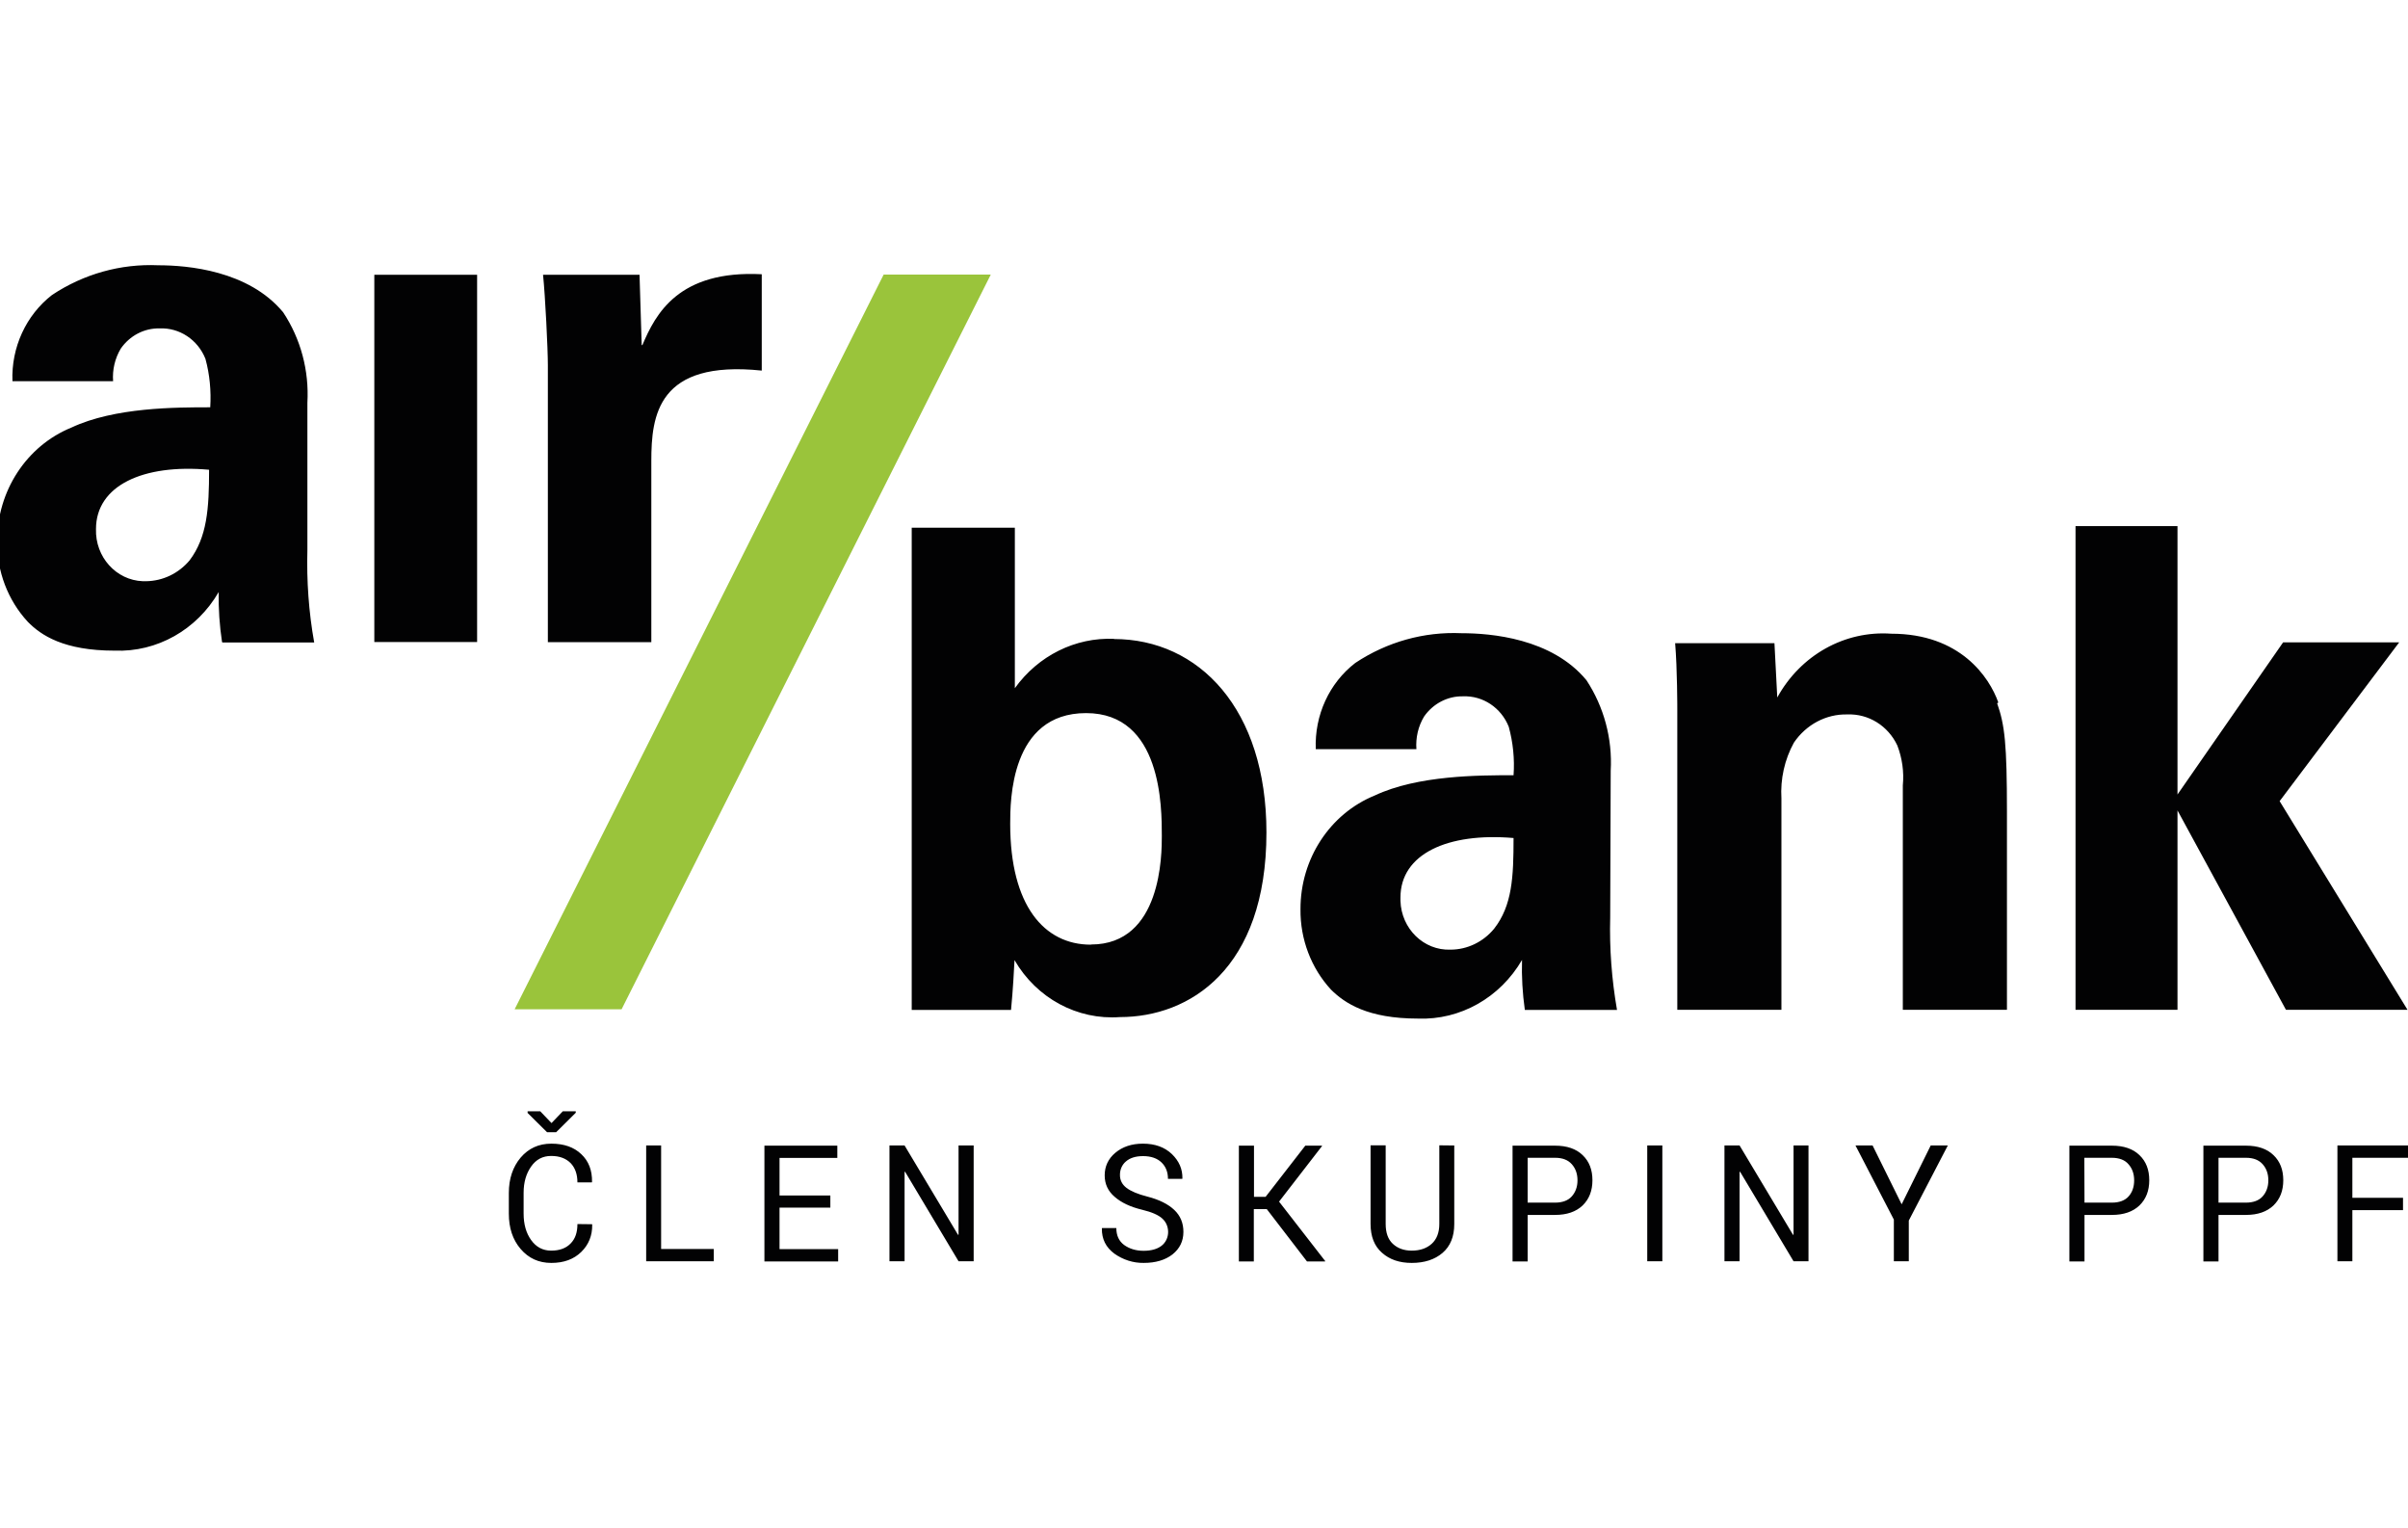
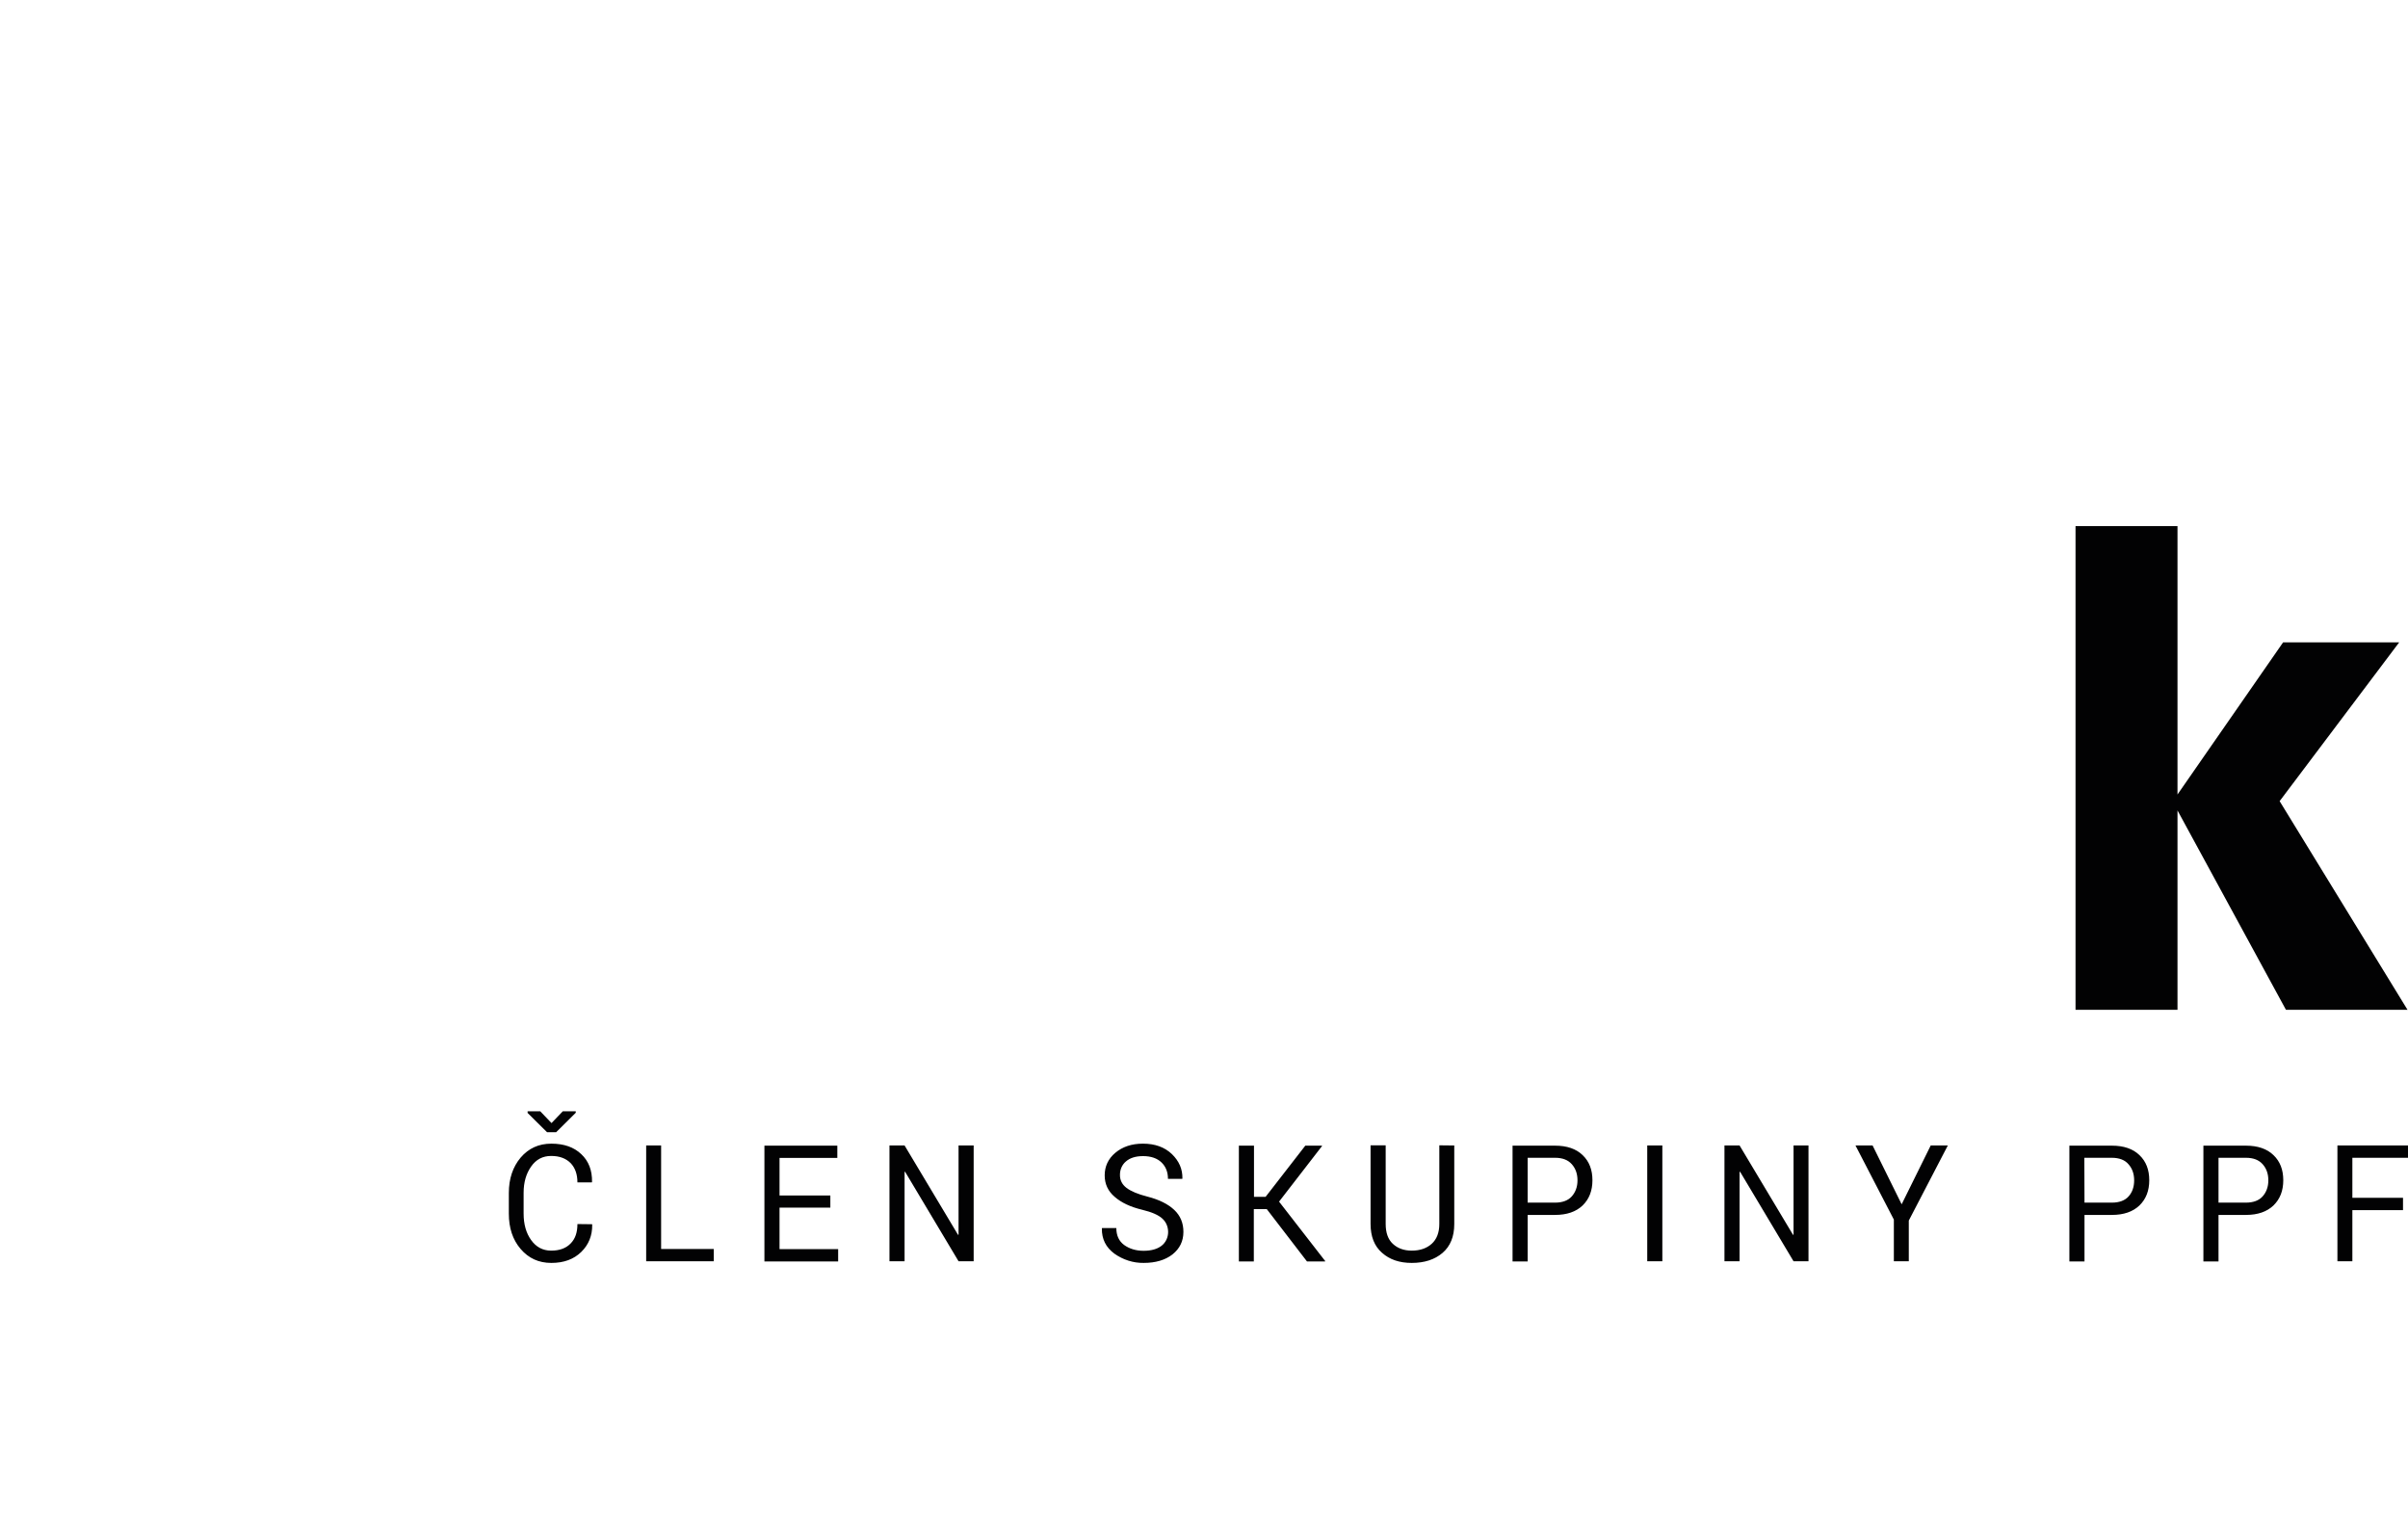
<svg xmlns="http://www.w3.org/2000/svg" version="1.1" id="Vrstva_1" x="0px" y="0px" width="145px" height="92px" viewBox="0 0 145 92" style="enable-background:new 0 0 145 92;" xml:space="preserve">
  <style type="text/css">
	.st0{fill-rule:evenodd;clip-rule:evenodd;fill:#020203;}
	.st1{fill-rule:evenodd;clip-rule:evenodd;fill:#9AC43B;}
</style>
-   <path id="path28" class="st0" d="M5.78,31.85c-0.05,1.68,1.21,3.08,2.82,3.14c0.06,0,0.13,0,0.19,0c1.01-0.01,1.97-0.47,2.63-1.26  c1.05-1.4,1.17-3.1,1.17-5.45C8.62,27.92,5.78,29.23,5.78,31.85L5.78,31.85z M13.37,38.65c-0.15-0.99-0.22-2-0.2-3.01  c-1.32,2.28-3.72,3.63-6.27,3.53c-3.05,0-4.43-0.92-5.23-1.74c-1.2-1.3-1.86-3.04-1.84-4.84c-0.01-3.03,1.77-5.75,4.47-6.85  c2.6-1.22,6.27-1.22,8.36-1.22c0.06-0.98-0.03-1.97-0.29-2.92c-0.46-1.15-1.56-1.88-2.76-1.83c-0.93-0.02-1.8,0.44-2.34,1.22  c-0.35,0.59-0.51,1.27-0.46,1.96H0.75c-0.08-2.03,0.82-3.98,2.38-5.19c1.91-1.27,4.14-1.89,6.4-1.79c1.76,0,5.43,0.31,7.52,2.83  c1.06,1.6,1.57,3.51,1.46,5.45v8.85c-0.05,1.87,0.08,3.74,0.41,5.58h-5.52L13.37,38.65z M22.54,16.54h6.19v22.11h-6.19V16.54z   M38.64,20.77l-0.13-4.23H32.7c0.13,1.26,0.29,4.45,0.29,5.45v16.67h6.23v-10.9c0-2.75,0.38-6.1,6.65-5.45v-5.8  c-5.02-0.26-6.4,2.4-7.19,4.27L38.64,20.77z M67.09,38.46c-2.34-0.1-4.57,1.01-5.98,2.97v-9.66H54.9v29.03h5.98  c0.13-1.35,0.17-2.3,0.21-3c1.33,2.3,3.79,3.62,6.35,3.43c4.18,0,8.82-2.88,8.82-11.12c0-7.41-4.05-11.64-9.2-11.64L67.09,38.46z   M65.68,56.87c-2.8,0-4.85-2.35-4.85-7.27c0-1.36,0-6.67,4.57-6.67s4.56,5.69,4.56,7.39c0,1.09,0,6.54-4.26,6.54L65.68,56.87z   M96.99,46.4c0.11-1.94-0.41-3.85-1.46-5.45c-2.09-2.53-5.77-2.83-7.52-2.83c-2.26-0.1-4.49,0.52-6.4,1.79  c-1.57,1.21-2.46,3.15-2.38,5.19h6.06c-0.05-0.69,0.11-1.38,0.46-1.96c0.54-0.78,1.42-1.24,2.34-1.22c1.2-0.05,2.3,0.68,2.76,1.83  c0.26,0.95,0.36,1.94,0.29,2.92c-2.09,0-5.77,0-8.36,1.22c-2.7,1.1-4.48,3.82-4.47,6.85c-0.02,1.8,0.64,3.54,1.84,4.84  c0.84,0.83,2.22,1.74,5.23,1.74c2.55,0.1,4.95-1.26,6.27-3.53c-0.03,1.01,0.03,2.01,0.17,3.01h5.55c-0.32-1.84-0.46-3.71-0.41-5.58  L96.99,46.4z M89.97,55.91c-0.66,0.8-1.62,1.26-2.63,1.26c-1.61,0.06-2.96-1.26-3.01-2.94c0-0.07,0-0.13,0-0.2  c0-2.62,2.84-3.92,6.81-3.58C91.14,52.81,91.06,54.51,89.97,55.91L89.97,55.91z M120.33,42.29c-0.54-1.53-2.3-4.14-6.44-4.14  c-2.81-0.2-5.47,1.29-6.87,3.84l-0.17-3.27h-5.98c0.13,1.53,0.13,3.92,0.13,4.01v18.06h6.27V48.07c-0.07-1.17,0.19-2.34,0.75-3.36  c0.74-1.09,1.94-1.73,3.22-1.7c1.27-0.05,2.45,0.68,3.01,1.87c0.29,0.76,0.41,1.58,0.33,2.4v13.51h6.27V48.88  c0-4.1-0.13-5.23-0.59-6.54L120.33,42.29z" />
-   <path id="path30" class="st1" d="M53.21,16.53L30.99,60.76h6.44l22.23-44.23H53.21" />
  <path id="path32" class="st0" d="M144.47,38.67h-6.99l-6.36,9.16V31.67h-6.14v29.12h6.14v-12l6.53,12h7.32l-7.7-12.56L144.47,38.67   M35.65,73.7l0.01,0.03c0.01,0.65-0.21,1.2-0.66,1.64c-0.45,0.44-1.05,0.66-1.8,0.66c-0.76,0-1.37-0.28-1.85-0.84  c-0.48-0.56-0.71-1.27-0.71-2.13v-1.24c0-0.86,0.24-1.57,0.71-2.13c0.48-0.56,1.09-0.84,1.85-0.84c0.76,0,1.36,0.21,1.8,0.63  c0.45,0.42,0.66,0.98,0.65,1.67l-0.01,0.03h-0.87c0-0.49-0.14-0.88-0.41-1.16c-0.28-0.28-0.66-0.43-1.17-0.43  c-0.51,0-0.91,0.21-1.21,0.64s-0.45,0.95-0.45,1.58v1.25c0,0.64,0.15,1.17,0.45,1.59c0.3,0.42,0.7,0.64,1.21,0.64  c0.5,0,0.89-0.14,1.17-0.43c0.28-0.28,0.41-0.67,0.41-1.17L35.65,73.7z M33.21,67.61l0.68-0.71h0.78v0.09l-1.18,1.17h-0.55  l-1.17-1.16v-0.1h0.76L33.21,67.61z M39.82,75.19h3.16v0.74h-4.07v-6.97h0.9V75.19z M50,72.7h-3.06v2.5h3.53v0.74h-4.44v-6.97h4.39  v0.74h-3.48v2.26H50L50,72.7L50,72.7z M58.63,75.93h-0.91l-3.22-5.39l-0.03,0.01v5.38h-0.91v-6.97h0.91l3.22,5.38l0.03-0.01v-5.37  h0.91L58.63,75.93z M70.34,74.17c0-0.31-0.12-0.6-0.34-0.8c-0.23-0.22-0.64-0.4-1.22-0.54c-0.71-0.17-1.26-0.43-1.66-0.78  c-0.4-0.34-0.6-0.77-0.6-1.29c0-0.54,0.21-1,0.64-1.36c0.43-0.36,0.98-0.55,1.66-0.55c0.73,0,1.31,0.21,1.75,0.63  c0.43,0.42,0.64,0.9,0.63,1.46l-0.01,0.03h-0.86c0-0.41-0.13-0.74-0.39-0.99c-0.26-0.25-0.63-0.38-1.11-0.38  c-0.45,0-0.79,0.11-1.03,0.32c-0.24,0.2-0.37,0.51-0.36,0.83c0,0.3,0.13,0.56,0.39,0.76c0.26,0.2,0.68,0.38,1.27,0.53  c0.7,0.18,1.24,0.45,1.61,0.8c0.37,0.35,0.55,0.79,0.55,1.32c0,0.56-0.22,1.01-0.66,1.36c-0.44,0.34-1.02,0.51-1.73,0.51  c-0.63,0.01-1.25-0.19-1.77-0.56c-0.51-0.38-0.76-0.88-0.75-1.51l0.01-0.03h0.86c0,0.45,0.16,0.79,0.47,1.02  c0.32,0.23,0.71,0.35,1.17,0.35c0.46,0,0.82-0.1,1.08-0.3C70.19,74.81,70.34,74.5,70.34,74.17L70.34,74.17z M76.28,72.79H75.5v3.15  H74.6v-6.97h0.91v3.08h0.7l2.39-3.08h1l0.01,0.02l-2.59,3.35l2.78,3.58l-0.01,0.02H78.7L76.28,72.79z M87.57,68.96v4.73  c0,0.76-0.24,1.34-0.71,1.74c-0.47,0.4-1.09,0.6-1.85,0.6c-0.74,0-1.33-0.2-1.79-0.61c-0.46-0.4-0.69-0.98-0.69-1.74v-4.73h0.91  v4.73c0,0.53,0.14,0.93,0.43,1.2c0.29,0.27,0.67,0.41,1.14,0.41c0.5,0,0.9-0.14,1.2-0.41c0.3-0.27,0.46-0.67,0.46-1.2v-4.73  L87.57,68.96L87.57,68.96z M91.99,73.14v2.8h-0.91v-6.97h2.56c0.71,0,1.27,0.19,1.66,0.57c0.4,0.38,0.59,0.89,0.59,1.51  c0,0.64-0.2,1.14-0.59,1.52c-0.4,0.38-0.95,0.57-1.66,0.57L91.99,73.14L91.99,73.14z M91.99,72.4h1.65c0.45,0,0.79-0.13,1.01-0.38  c0.22-0.25,0.34-0.57,0.34-0.96c0-0.39-0.11-0.71-0.34-0.97c-0.23-0.26-0.56-0.39-1.01-0.39h-1.65V72.4z M100.1,75.93h-0.91v-6.97  h0.91V75.93z M108.9,75.93H108l-3.22-5.39l-0.03,0.01v5.38h-0.91v-6.97h0.91l3.22,5.38l0.03-0.01v-5.37h0.9L108.9,75.93L108.9,75.93  z M114.51,72.5l1.75-3.54h1.03l-2.35,4.52v2.45h-0.9v-2.51l-2.31-4.46h1.03L114.51,72.5z M125.52,73.14v2.8h-0.91v-6.97h2.56  c0.71,0,1.27,0.19,1.66,0.57c0.4,0.38,0.59,0.89,0.59,1.51c0,0.64-0.2,1.14-0.59,1.52c-0.4,0.38-0.95,0.57-1.66,0.57L125.52,73.14  L125.52,73.14z M125.52,72.4h1.65c0.45,0,0.79-0.13,1.01-0.38c0.22-0.25,0.33-0.57,0.33-0.96c0-0.39-0.11-0.71-0.34-0.97  c-0.22-0.26-0.56-0.39-1.01-0.39h-1.65L125.52,72.4z M133.59,73.14v2.8h-0.91v-6.97h2.56c0.71,0,1.27,0.19,1.66,0.57  c0.4,0.38,0.59,0.89,0.59,1.51c0,0.64-0.2,1.14-0.59,1.52c-0.4,0.38-0.95,0.57-1.66,0.57L133.59,73.14L133.59,73.14z M133.59,72.4  h1.65c0.45,0,0.79-0.13,1.01-0.38c0.22-0.25,0.34-0.57,0.34-0.96c0-0.39-0.11-0.71-0.34-0.97c-0.23-0.26-0.56-0.39-1.01-0.39h-1.65  V72.4z M144.7,72.85h-3.05v3.08h-0.9v-6.97h4.42v0.74h-3.52v2.41h3.05L144.7,72.85L144.7,72.85z" />
</svg>